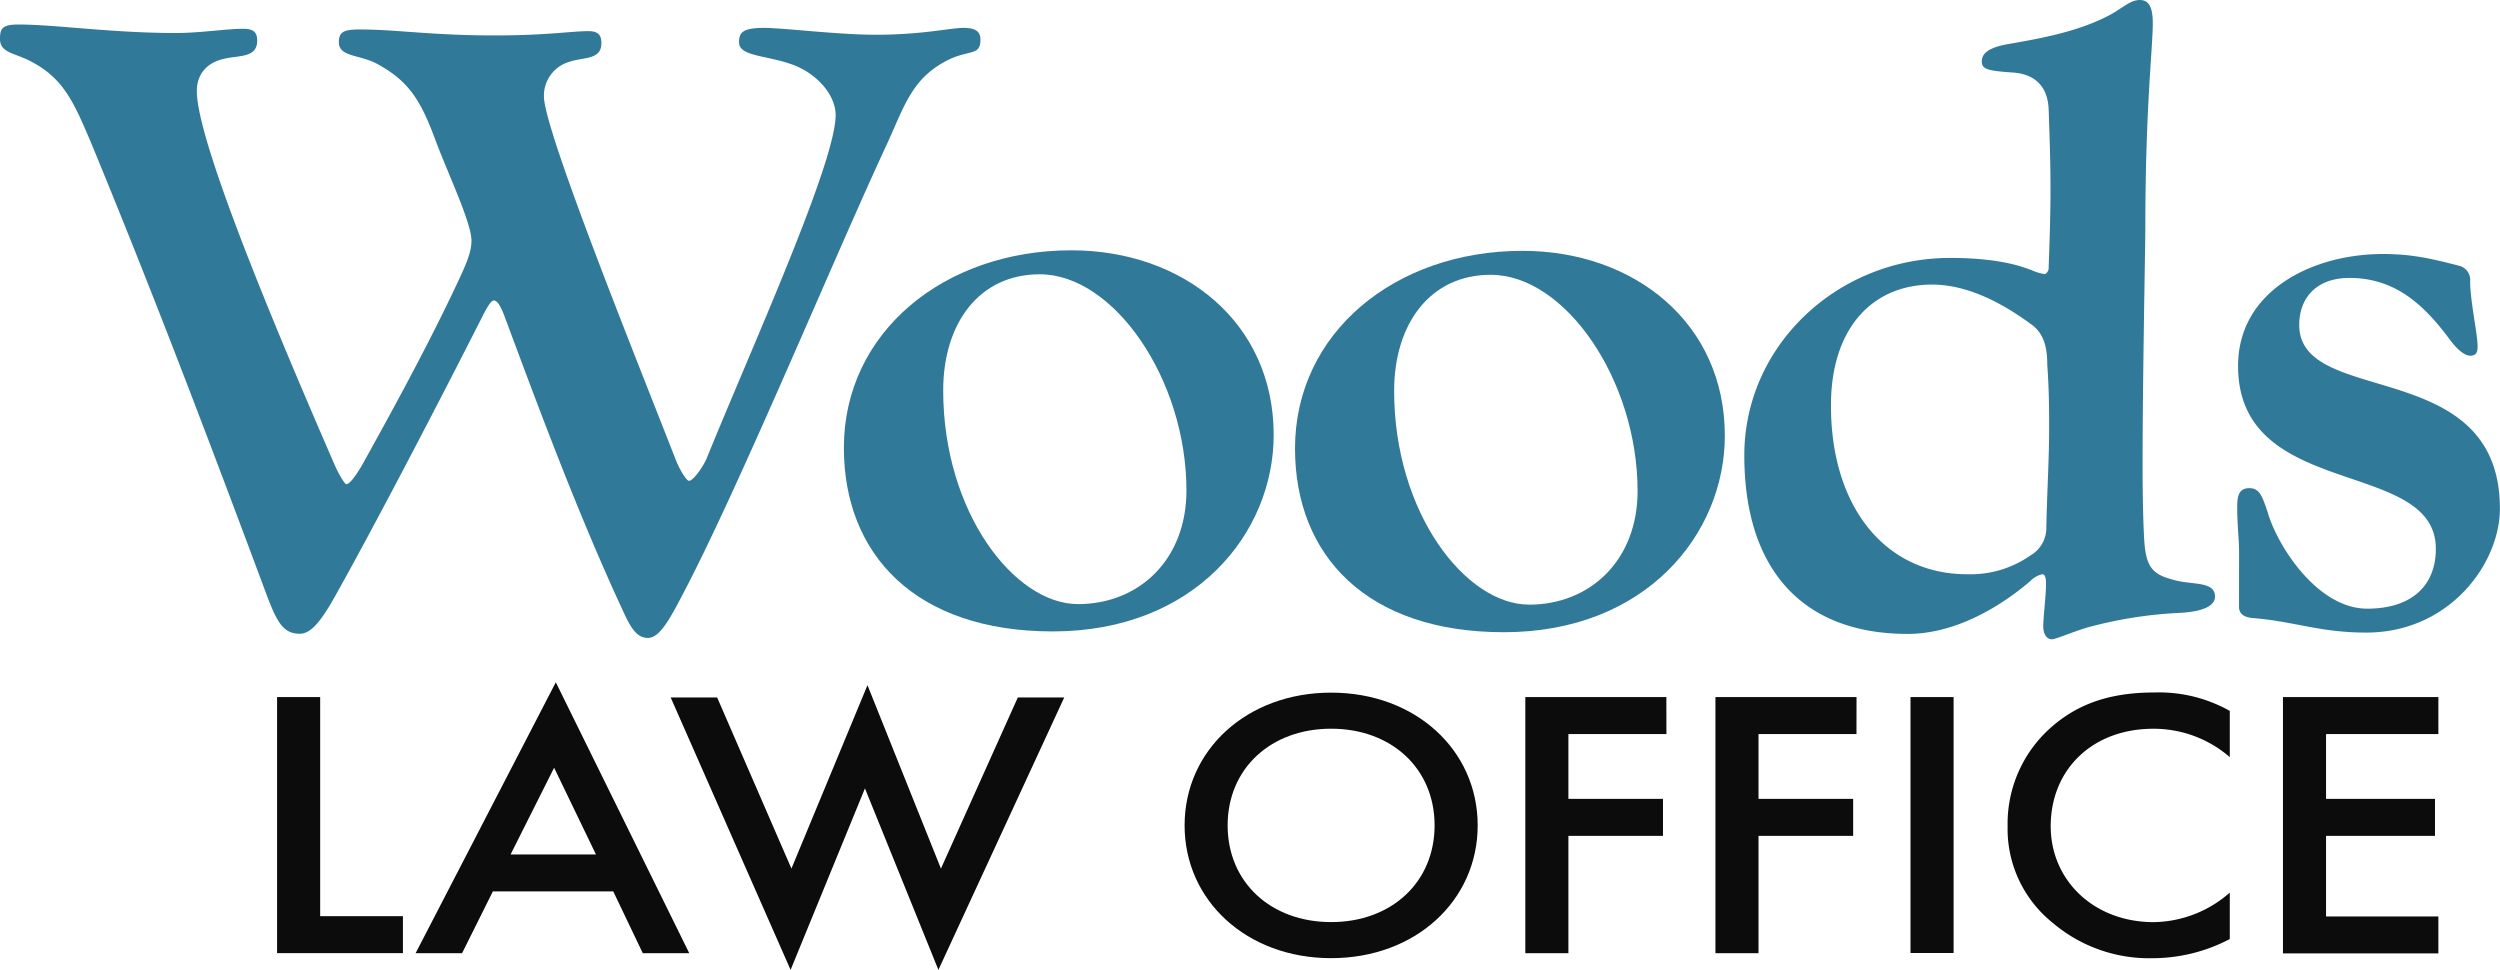
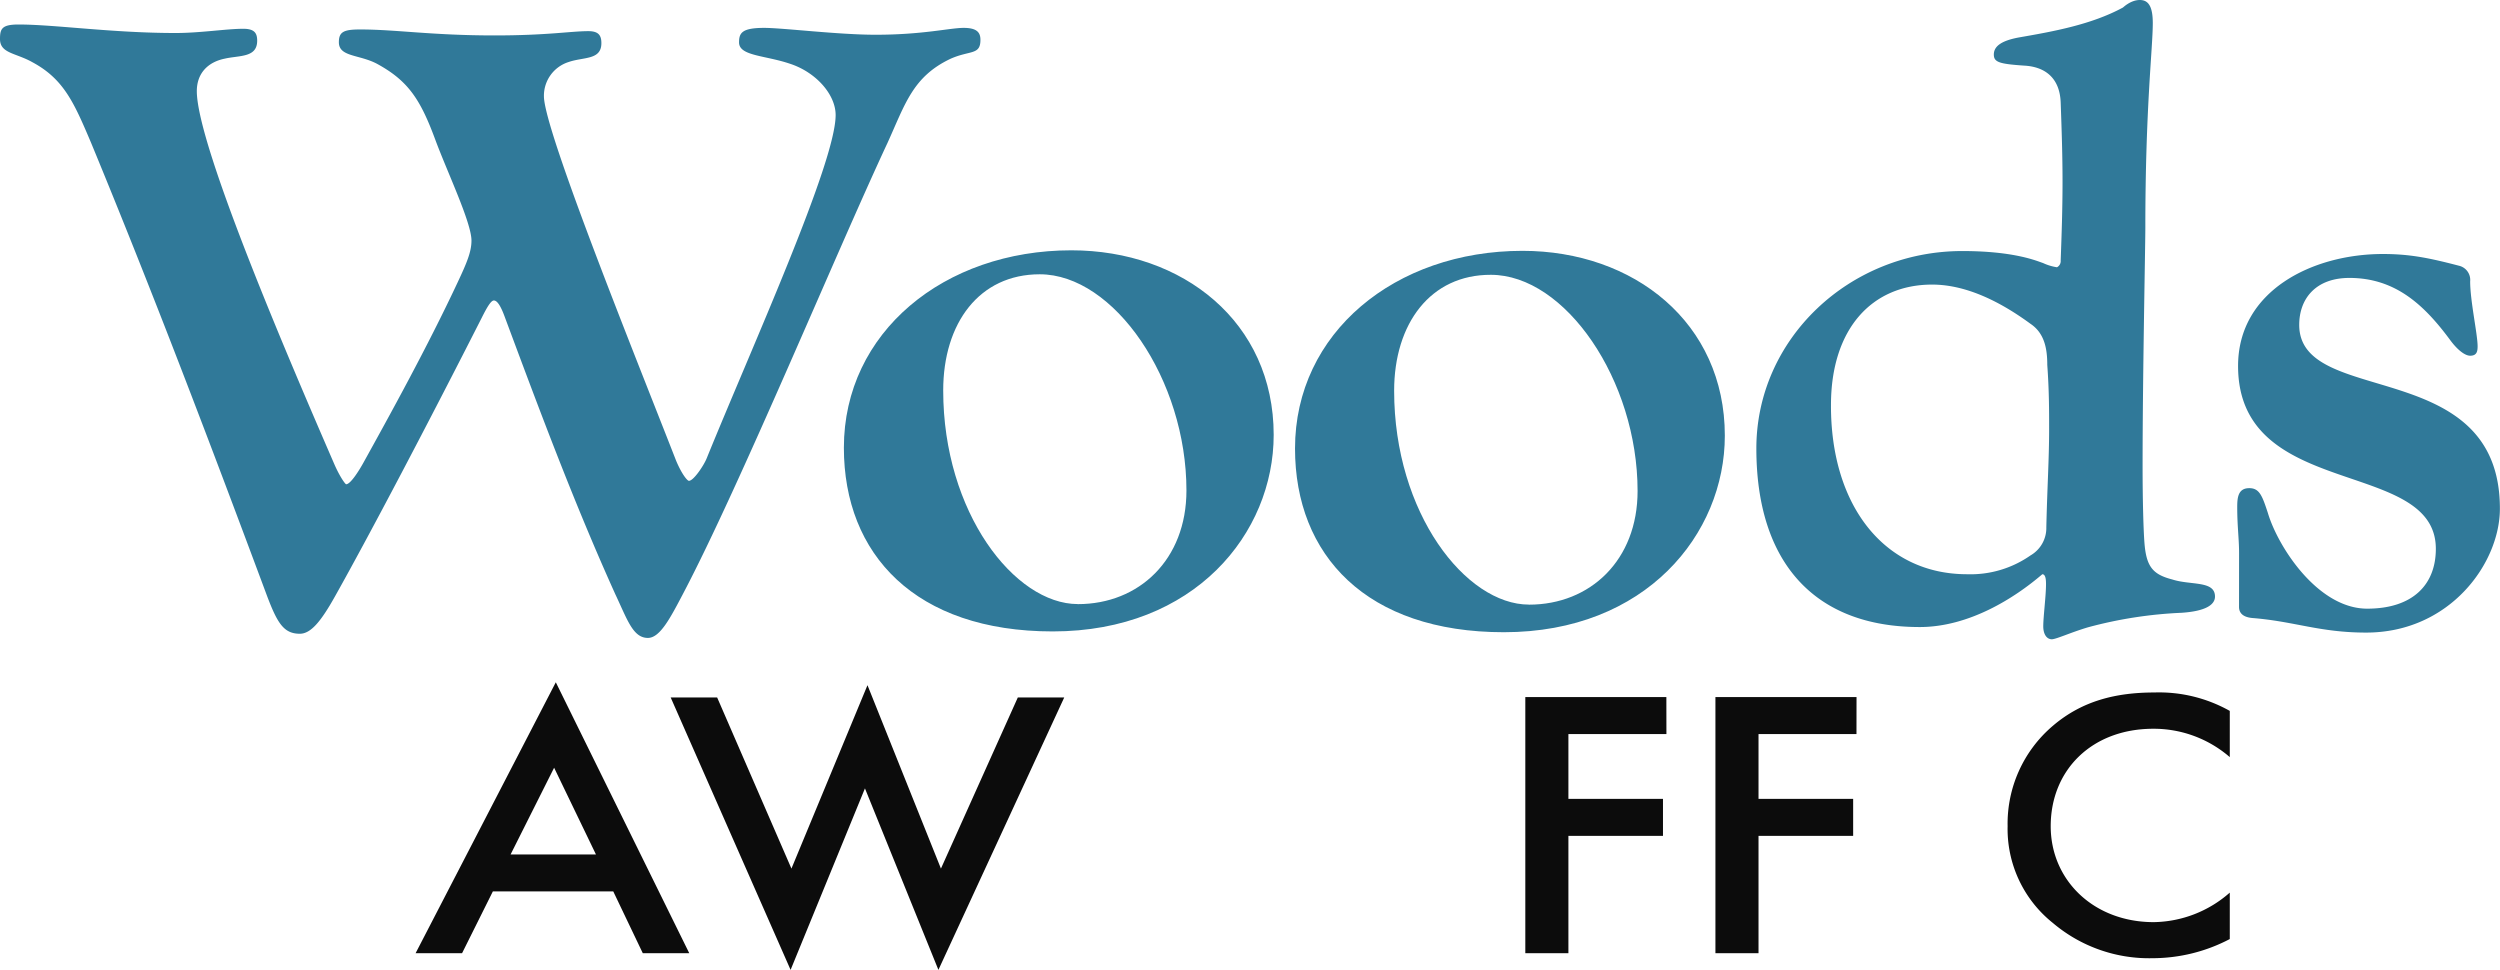
<svg xmlns="http://www.w3.org/2000/svg" width="473.41" height="183.66" viewBox="0 0 473.41 183.66">
  <defs>
    <style>.cls-1{fill:#0c0c0c;}.cls-2{fill:#307999;}</style>
  </defs>
  <g id="Layer_2" data-name="Layer 2">
    <g id="Layer_1-2" data-name="Layer 1">
-       <path class="cls-1" d="M60.63,132v41.49H76.3v7H52.47V132Z" />
      <path class="cls-1" d="M116.13,168.8H93.33L87.5,180.5H78.7l26.55-51.3,25.27,51.3h-8.8Zm-3.28-7-7.92-16.42-8.24,16.42Z" />
      <path class="cls-1" d="M135.8,132.07l14.07,32.41,14.4-34.73,13.91,34.73,14.56-32.41h8.79L177.7,183.66l-13.91-34.37-14.08,34.37L127,132.07Z" />
-       <path class="cls-1" d="M279.82,156.3c0,14.24-11.76,25.14-27.75,25.14s-27.75-10.9-27.75-25.14,11.75-25.14,27.75-25.14S279.82,142.06,279.82,156.3Zm-8.16,0c0-10.76-8.16-18.31-19.59-18.31s-19.6,7.55-19.6,18.31,8.16,18.31,19.6,18.31S271.66,167.05,271.66,156.3Z" />
      <path class="cls-1" d="M315.56,139H297v12.28h17.91v7H297V180.5h-8.16V132h26.71Z" />
      <path class="cls-1" d="M351.55,139H333v12.28h17.92v7H333V180.5h-8.16V132h26.72Z" />
-       <path class="cls-1" d="M369.94,132v48.46h-8.16V132Z" />
      <path class="cls-1" d="M422.24,143.37A22,22,0,0,0,407.76,138c-11.59,0-19.43,7.77-19.43,18.45,0,10.25,8.16,18.17,19.51,18.17a22.25,22.25,0,0,0,14.4-5.59v8.79a31.5,31.5,0,0,1-14.64,3.63,28.19,28.19,0,0,1-18.87-6.68,22.78,22.78,0,0,1-8.56-18.32,24.31,24.31,0,0,1,8.56-19c5.52-4.72,11.91-6.32,19.27-6.32a27.33,27.33,0,0,1,14.24,3.49Z" />
-       <path class="cls-1" d="M461.74,139H440.47v12.28H461.1v7H440.47v15.26h21.27v7H432.31V132h29.43Z" />
      <path class="cls-2" d="M95.63,60.14c-.7-1.94-1.4-3.24-2.11-3.24-.52,0-1.23,1.14-2.28,3.24C81.39,79.56,70,101.24,63.46,112.89c-2.63,4.7-4.57,7.12-6.68,7.12-3,0-4.22-1.94-6.15-7C39.73,83.77,29.18,55.93,17.23,27c-3.17-7.45-5.1-12-11.08-15.21C3,10,0,10.14,0,7.39,0,5.45.35,4.64,3.52,4.64c6.85,0,17.75,1.61,29.71,1.61,4.74,0,9.66-.8,12.83-.8,2.11,0,2.64.8,2.64,2.26,0,3.24-3.34,2.75-6.16,3.4-3.16.65-5.27,2.75-5.27,6.15,0,10.35,17.93,51.94,26,70.55,1.05,2.43,2.11,3.89,2.28,3.89.88,0,2.64-2.92,3.34-4.21,4.75-8.58,12-21.69,17.76-34,1.76-3.73,2.63-5.83,2.63-7.93,0-3.4-4.57-12.95-6.85-19.1-2.81-7.6-5.1-11.16-11.08-14.4C68,10.3,64.17,10.79,64.17,8c0-1.94.87-2.42,4-2.42,6.86,0,13.54,1.13,25.49,1.13,10,0,14.42-.81,17.76-.81,1.93,0,2.46.81,2.46,2.27,0,3.23-3.34,2.59-6.16,3.56A6.69,6.69,0,0,0,103,18.23c0,6.47,17.75,50.32,25,68.93,1,2.43,2.11,3.89,2.46,3.89.88,0,2.81-2.91,3.34-4.21,8.62-21.2,24.44-56,24.44-65.05,0-3.88-3.69-8.09-8.62-9.71-4.74-1.62-9.67-1.46-9.67-4.05,0-1.78.53-2.75,4.75-2.75,3.52,0,14.06,1.3,21.1,1.3,9,0,14.06-1.3,16.7-1.3s3.16,1,3.16,2.27c0,2.91-1.93,1.94-5.62,3.56-7.21,3.4-8.62,8.58-12,16-9.67,20.71-27.95,64.89-38.67,85.28-2.46,4.69-4.4,8.41-6.68,8.41-2.82,0-3.87-3.4-6.16-8.25C108.64,95.09,102.14,77.62,95.63,60.14Z" />
      <path class="cls-2" d="M202.87,47.4C224,47.4,241.19,61,241.19,82.35c0,18.61-14.94,37.22-41.84,37.22-26,0-39.55-14.57-39.55-34.79C159.8,62.93,178.78,47.4,202.87,47.4Zm1.23,67c11.6,0,20.57-8.42,20.57-21.52,0-21-13.72-40.94-27.78-40.94-11.43,0-18.28,9.22-18.28,22C178.61,97.07,192.14,114.39,204.1,114.39Z" />
      <path class="cls-2" d="M288.3,47.5c21.09,0,38.32,13.59,38.32,35,0,18.61-14.94,37.22-41.84,37.22-26,0-39.55-14.56-39.55-34.79C245.23,63,264.21,47.5,288.3,47.5Zm1.23,67c11.6,0,20.57-8.41,20.57-21.52,0-21-13.71-40.94-27.78-40.94C270.9,52,264,61.25,264,74,264,97.18,277.58,114.49,289.53,114.49Z" />
-       <path class="cls-2" d="M386.92,118.61c0-1.78.52-5.82.52-7.93,0-.64,0-1.94-.7-1.94a4.55,4.55,0,0,0-2.28,1.3c-5.28,4.53-13.89,10-23.21,10-19.86,0-30.94-12.14-30.94-33.82,0-20.71,17.58-37.38,39-37.38,10,0,14.24,1.94,15.29,2.27a9.56,9.56,0,0,0,2.64.8,1.32,1.32,0,0,0,.7-1.29c.18-4.86.35-9.87.35-14.89s-.17-10-.35-15c-.17-4.85-3.16-6.79-6.85-7-4.75-.32-5.81-.64-5.81-2.1s1.23-2.59,4.75-3.24c6.51-1.13,13.71-2.42,19.69-5.66C402,1.46,403.44,0,405.2,0c1.58,0,2.46,1.13,2.46,4.37,0,4.85-1.41,16-1.41,38.84,0,3.23-.52,28.15-.52,45,0,6.8.17,12.3.35,14.57.35,4.53,1.58,6,5.27,6.95,3.52,1.14,8.09.17,8.09,3.24,0,1.46-1.58,2.75-6.33,3.07a80.91,80.91,0,0,0-17.76,2.76c-3.33,1-6,2.26-6.85,2.26C387.44,121,386.92,119.91,386.92,118.61Zm-14.42-9.87a19.81,19.81,0,0,0,12-3.56,6,6,0,0,0,3-5.34c.18-7.76.53-12.94.53-18.61,0-3.56,0-7.28-.35-12.13,0-3.08-.53-6-3.16-7.77-5.45-4-12-7.44-18.64-7.44-11.43,0-19.16,8.41-19.16,22.81C346.66,95.8,356.86,108.74,372.5,108.74Z" />
+       <path class="cls-2" d="M386.92,118.61c0-1.78.52-5.82.52-7.93,0-.64,0-1.94-.7-1.94c-5.28,4.53-13.89,10-23.21,10-19.86,0-30.94-12.14-30.94-33.82,0-20.71,17.58-37.38,39-37.38,10,0,14.24,1.94,15.29,2.27a9.56,9.56,0,0,0,2.64.8,1.32,1.32,0,0,0,.7-1.29c.18-4.86.35-9.87.35-14.89s-.17-10-.35-15c-.17-4.85-3.16-6.79-6.85-7-4.75-.32-5.81-.64-5.81-2.1s1.23-2.59,4.75-3.24c6.51-1.13,13.71-2.42,19.69-5.66C402,1.46,403.44,0,405.2,0c1.58,0,2.46,1.13,2.46,4.37,0,4.85-1.41,16-1.41,38.84,0,3.23-.52,28.15-.52,45,0,6.8.17,12.3.35,14.57.35,4.53,1.58,6,5.27,6.95,3.52,1.14,8.09.17,8.09,3.24,0,1.46-1.58,2.75-6.33,3.07a80.91,80.91,0,0,0-17.76,2.76c-3.33,1-6,2.26-6.85,2.26C387.44,121,386.92,119.91,386.92,118.61Zm-14.42-9.87a19.81,19.81,0,0,0,12-3.56,6,6,0,0,0,3-5.34c.18-7.76.53-12.94.53-18.61,0-3.56,0-7.28-.35-12.13,0-3.08-.53-6-3.16-7.77-5.45-4-12-7.44-18.64-7.44-11.43,0-19.16,8.41-19.16,22.81C346.66,95.8,356.86,108.74,372.5,108.74Z" />
      <path class="cls-2" d="M424,104.74c0-2.75-.35-5-.35-8.74,0-1.78.17-3.56,2.28-3.56,1.94,0,2.46,1.46,3.52,4.69,1.93,6.48,9.49,18.13,18.81,18.13,8.61,0,13-4.53,13-11.33,0-17.32-37.45-9.06-37.45-34.63,0-14.24,14.07-21.2,27.43-21.2,5.27,0,9,.81,14.59,2.27a2.76,2.76,0,0,1,1.93,2.91c0,3.72,1.41,10,1.41,12.3,0,1-.18,1.78-1.41,1.78-1,0-2.46-1.13-3.87-3.08-4.92-6.63-10.37-11.65-19-11.65-6.33,0-9.5,3.89-9.5,8.9,0,15.7,38,5.67,38,34.79,0,10.36-9.5,23.47-25.32,23.47-8.79,0-13.53-2.11-21.45-2.75-2.1-.16-2.63-1.14-2.63-2.11Z" />
    </g>
  </g>
</svg>